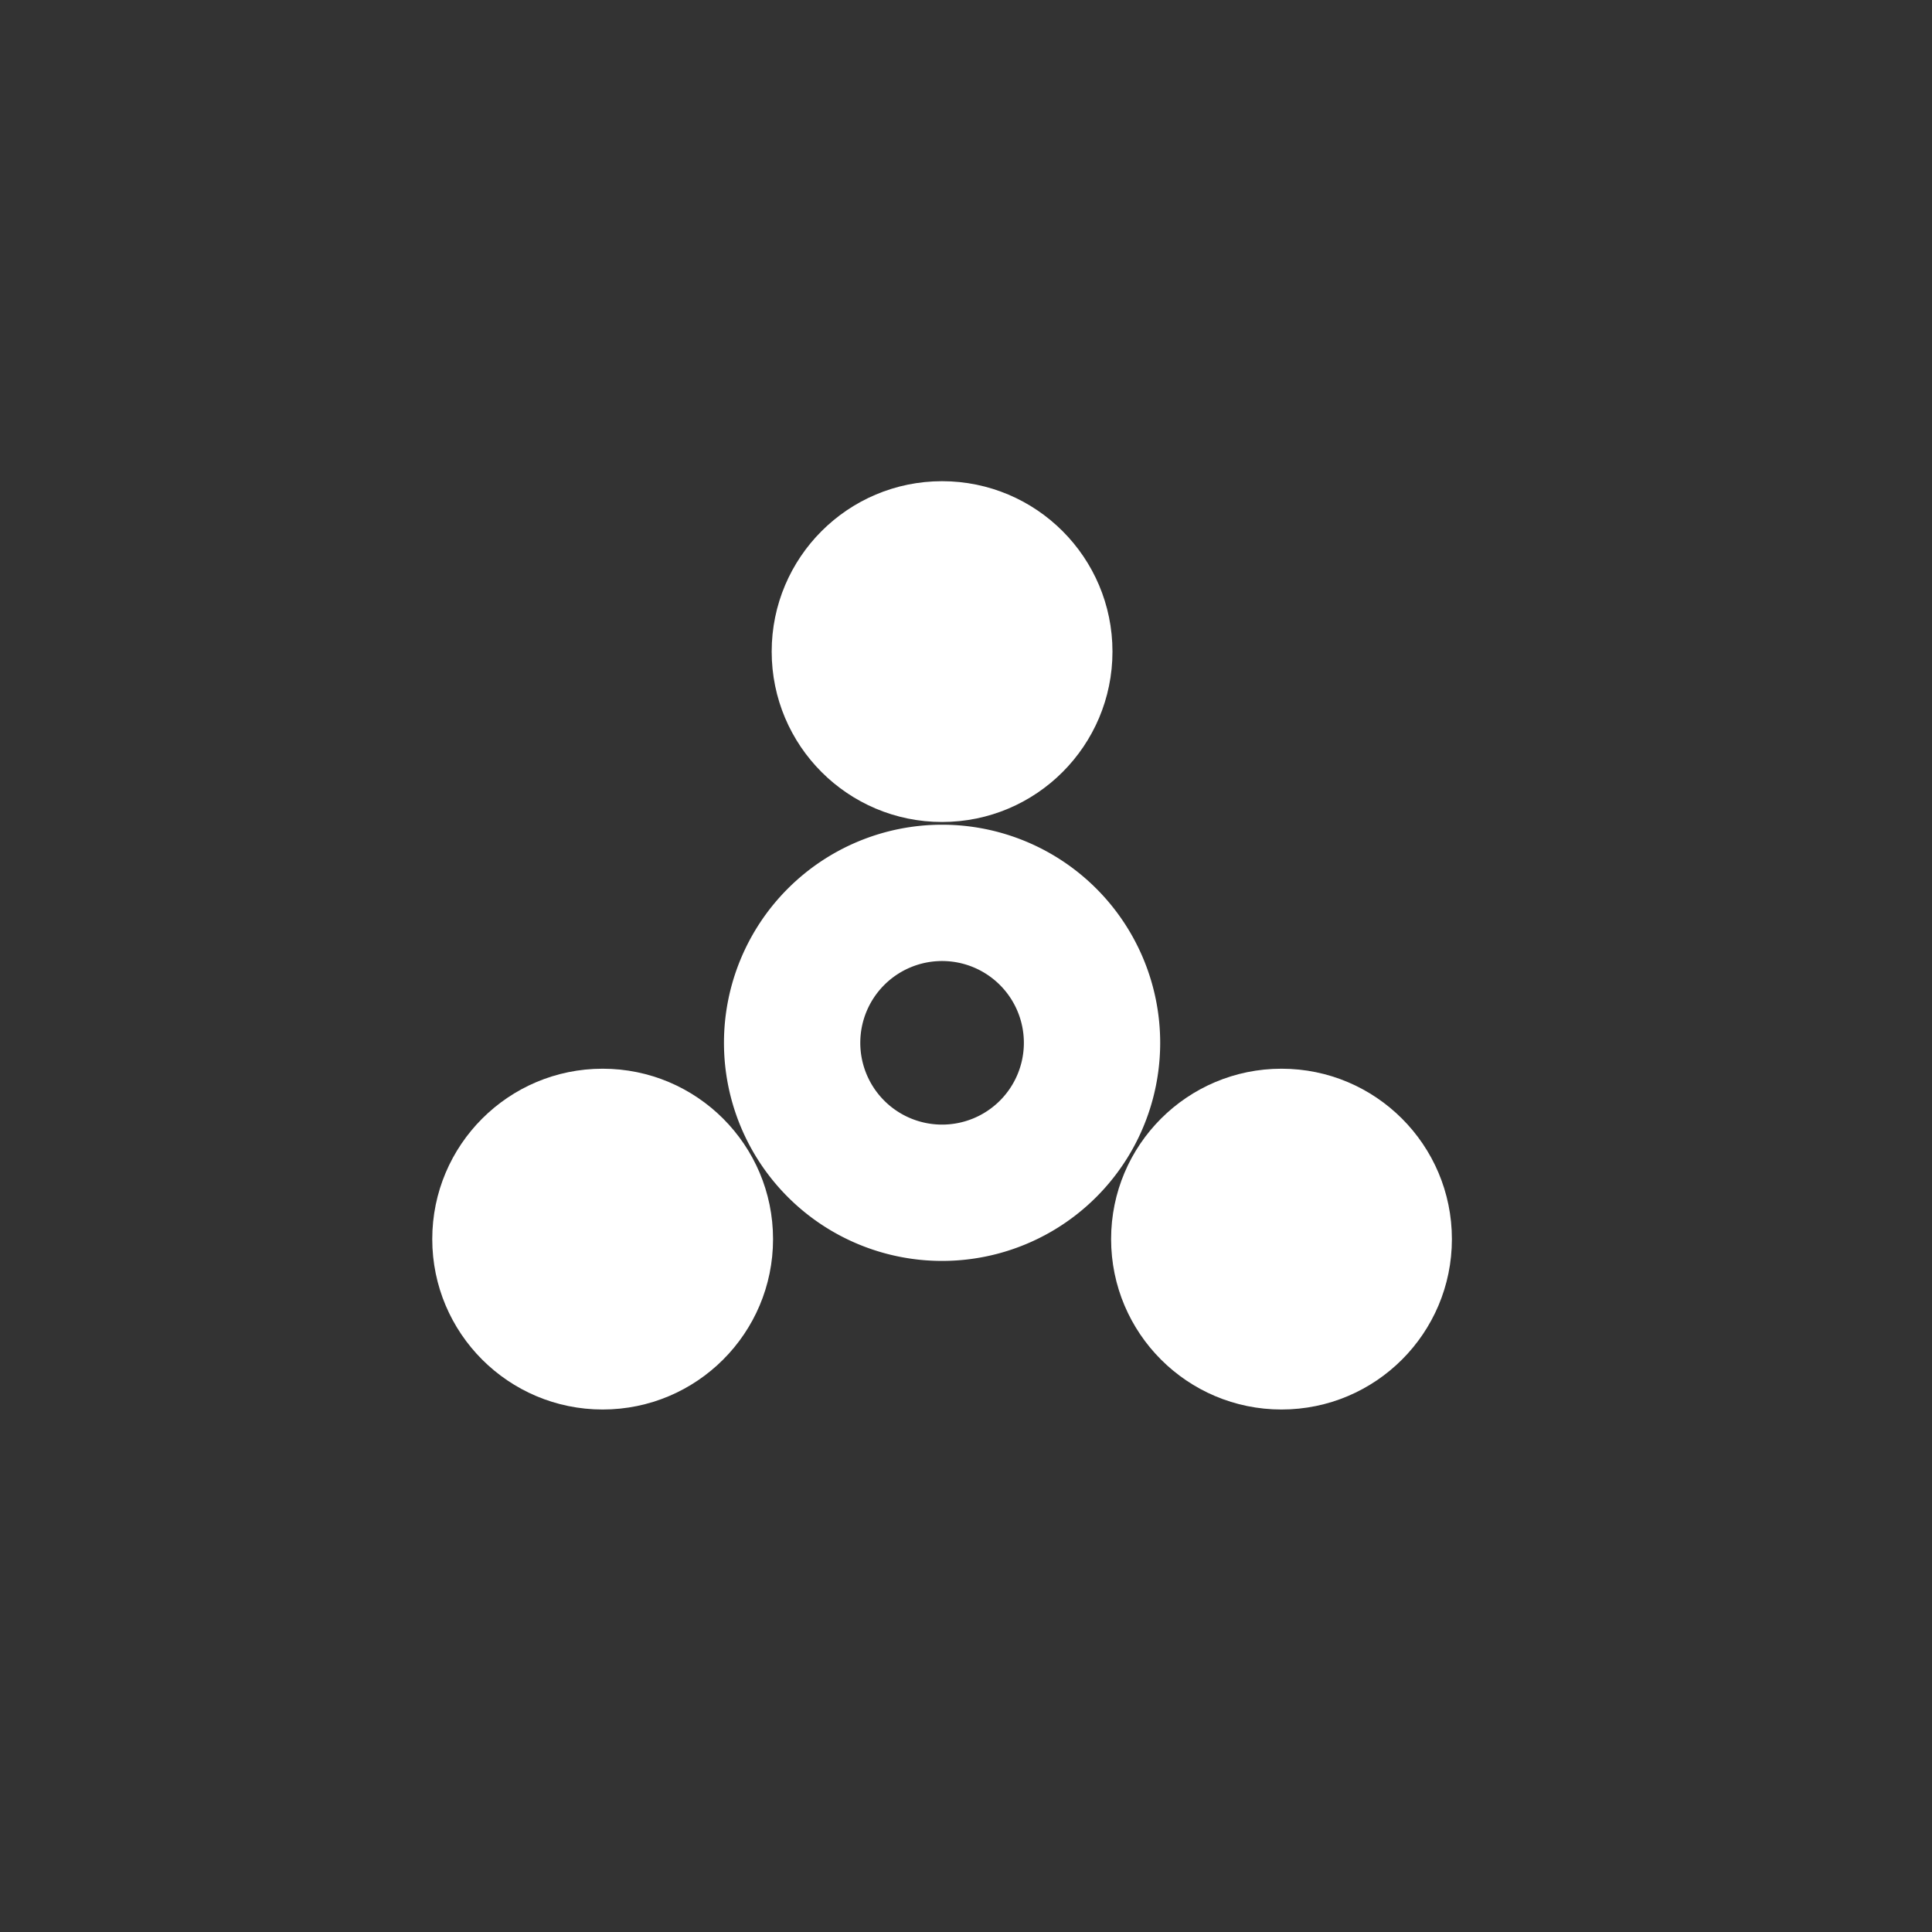
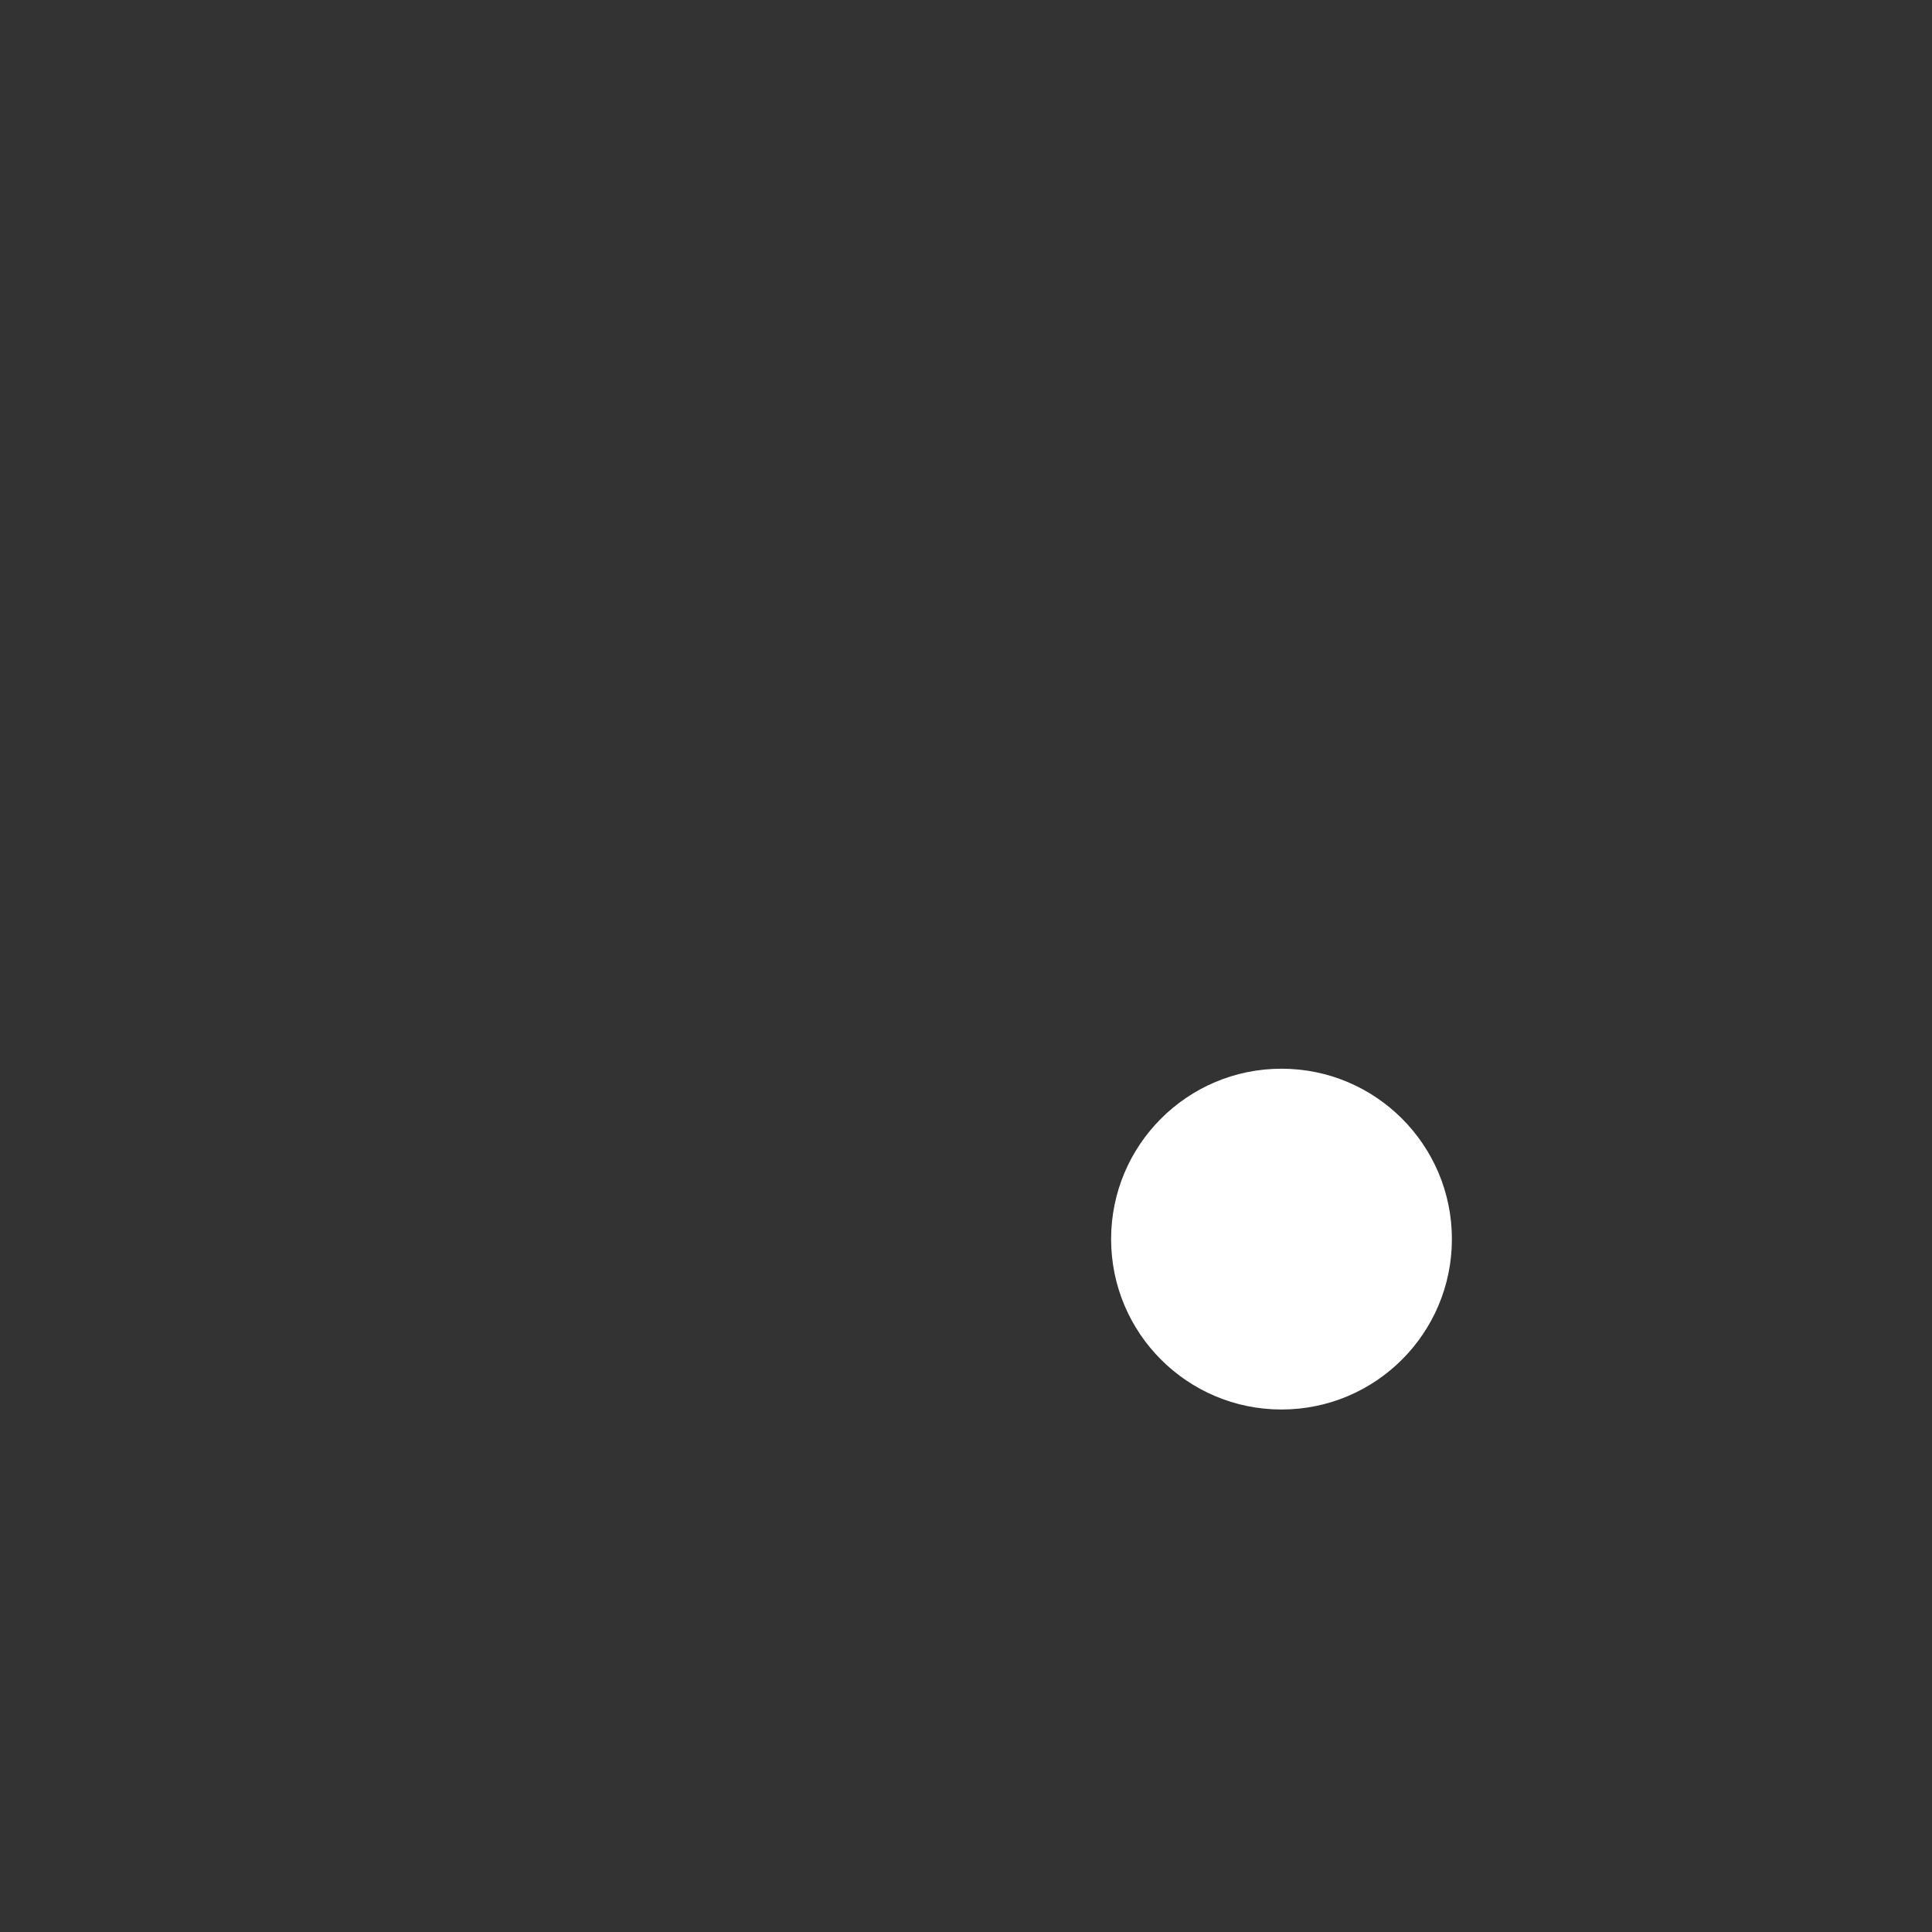
<svg xmlns="http://www.w3.org/2000/svg" id="图层_1" data-name="图层 1" viewBox="0 0 141.73 141.73">
  <rect x="0" y="0" width="141.73" height="141.73" fill="#333333" stroke="none" />
  <defs>
    <style>.cls-1{fill:#fff;}</style>
  </defs>
  <title>three-roll</title>
-   <path class="cls-1" d="M69.11,92.5a16,16,0,1,1,16-16A16,16,0,0,1,69.11,92.5Zm0-22a6,6,0,1,0,6,6A6,6,0,0,0,69.11,70.5Z" />
-   <circle class="cls-1" cx="69.11" cy="47.8" r="12.5" />
  <circle class="cls-1" cx="94.01" cy="90.9" r="12.5" />
-   <circle class="cls-1" cx="44.21" cy="90.9" r="12.5" />
</svg>